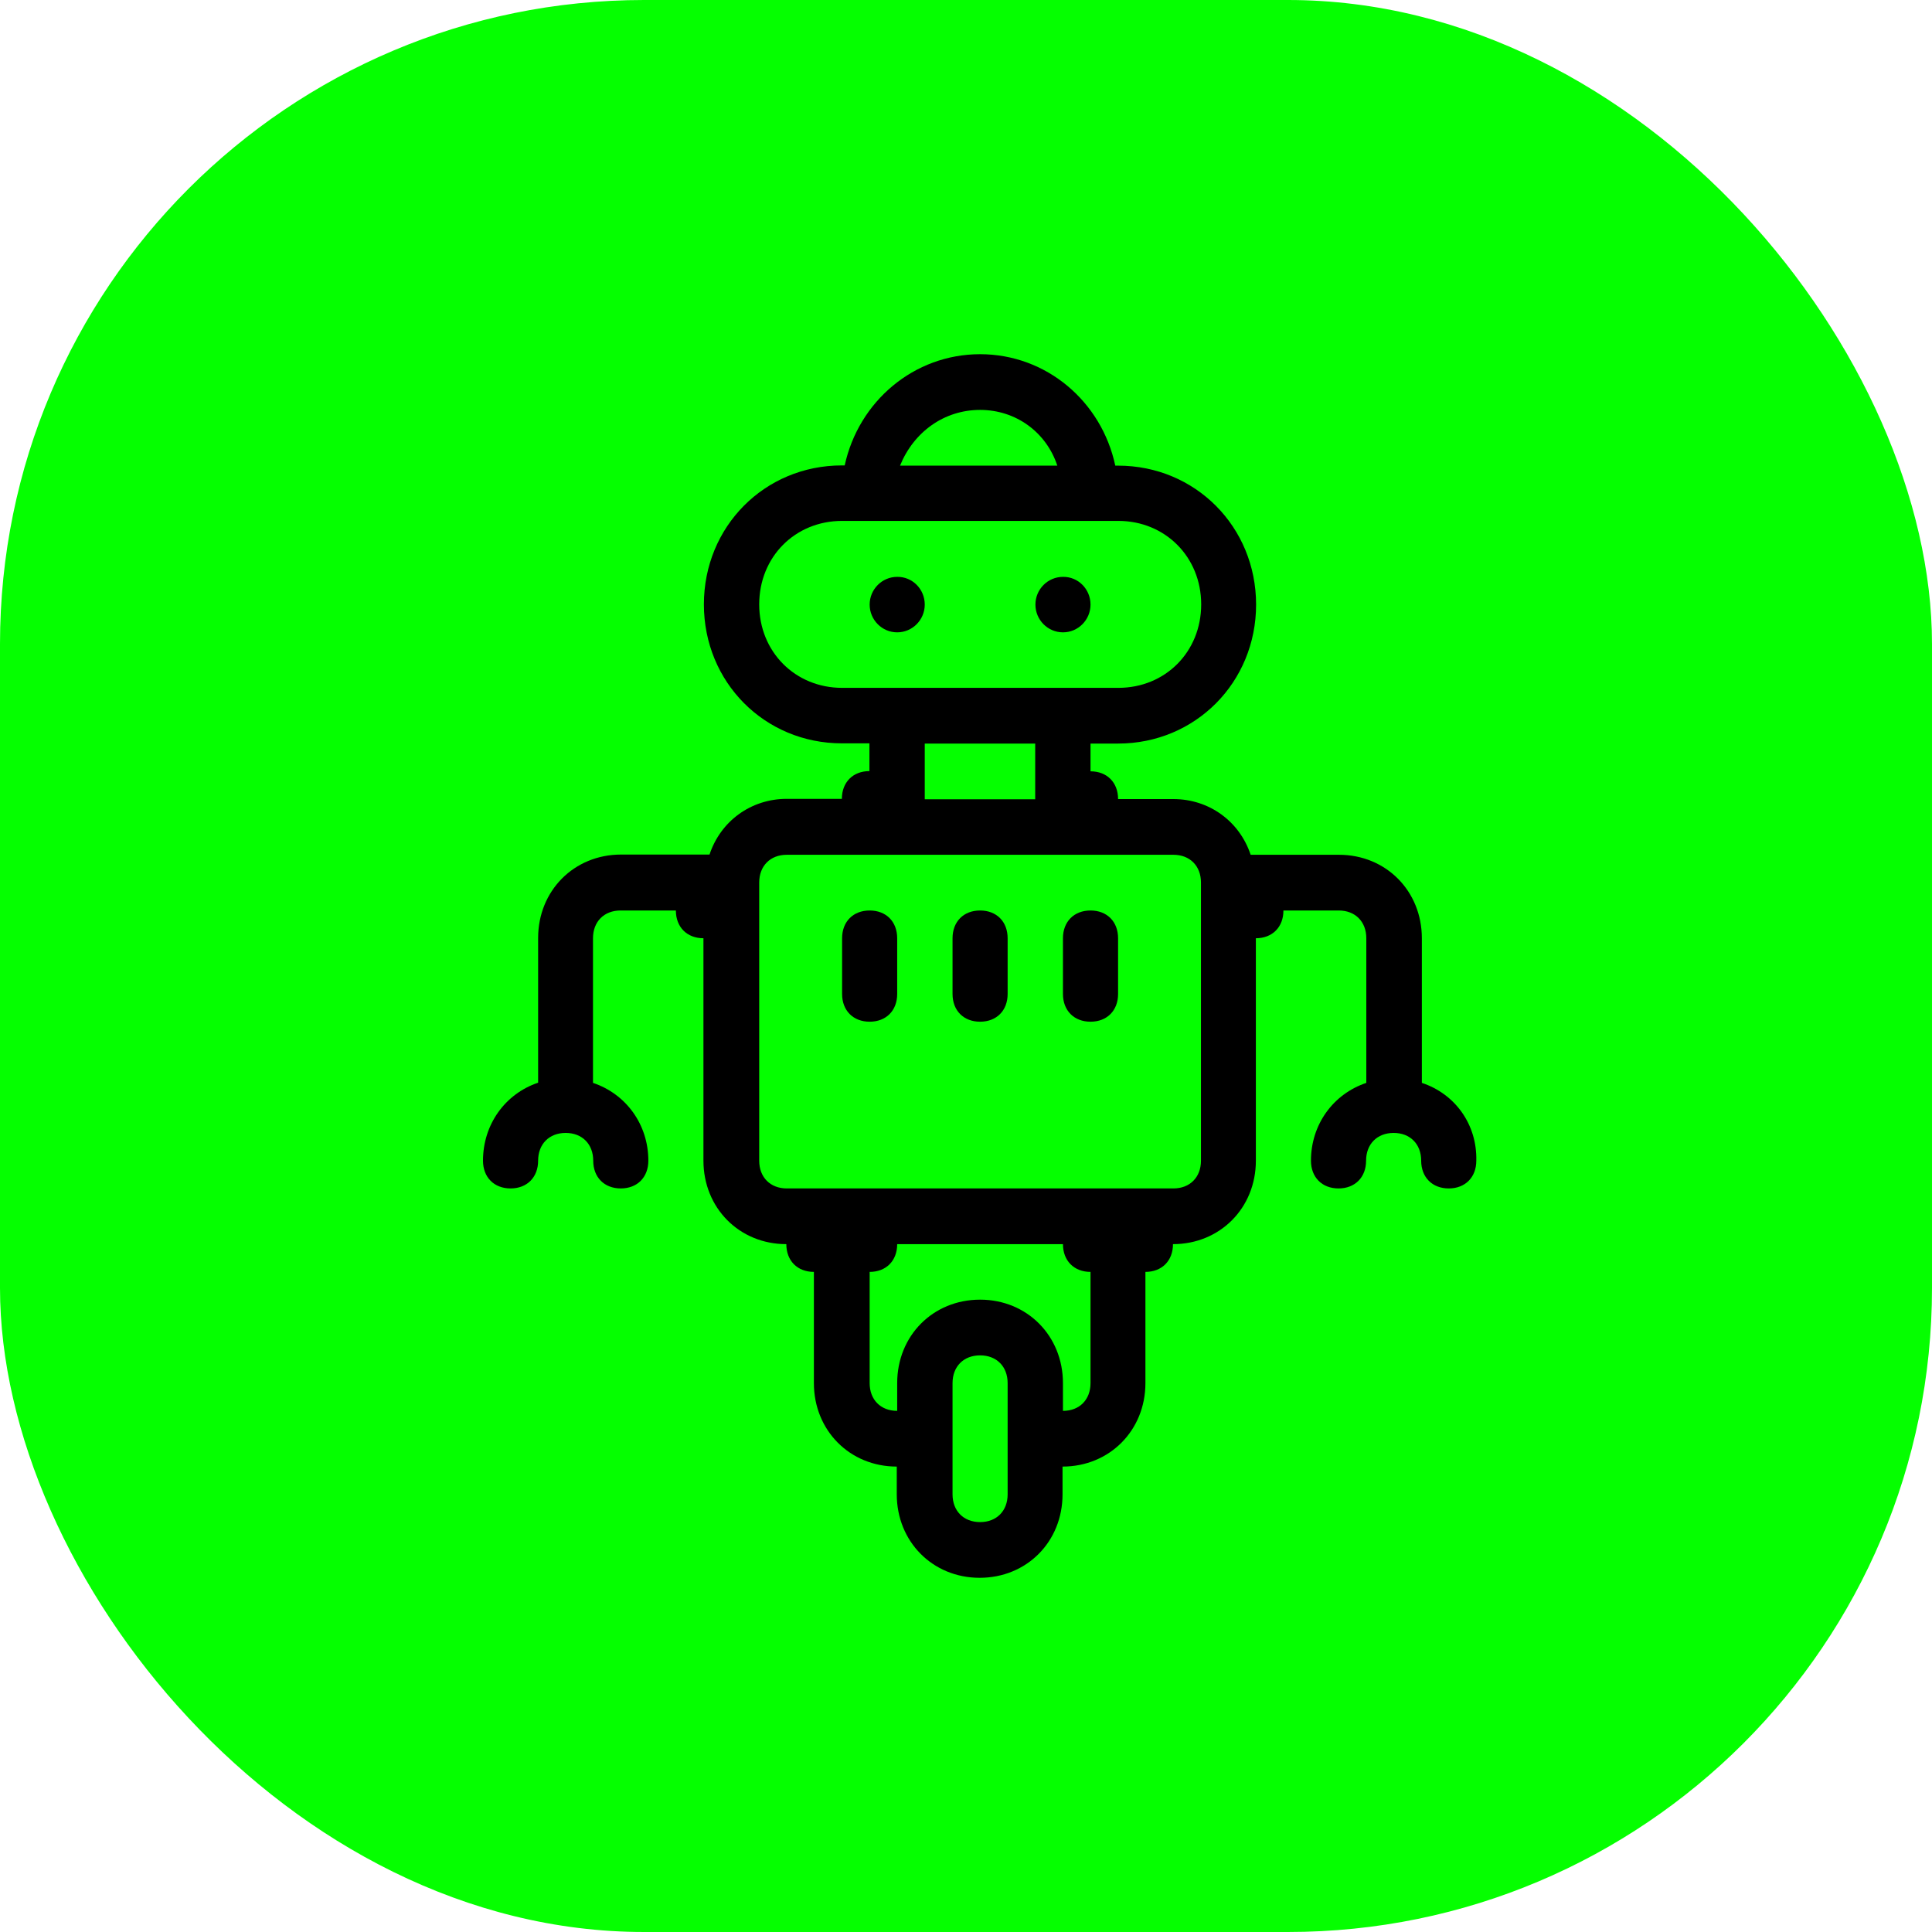
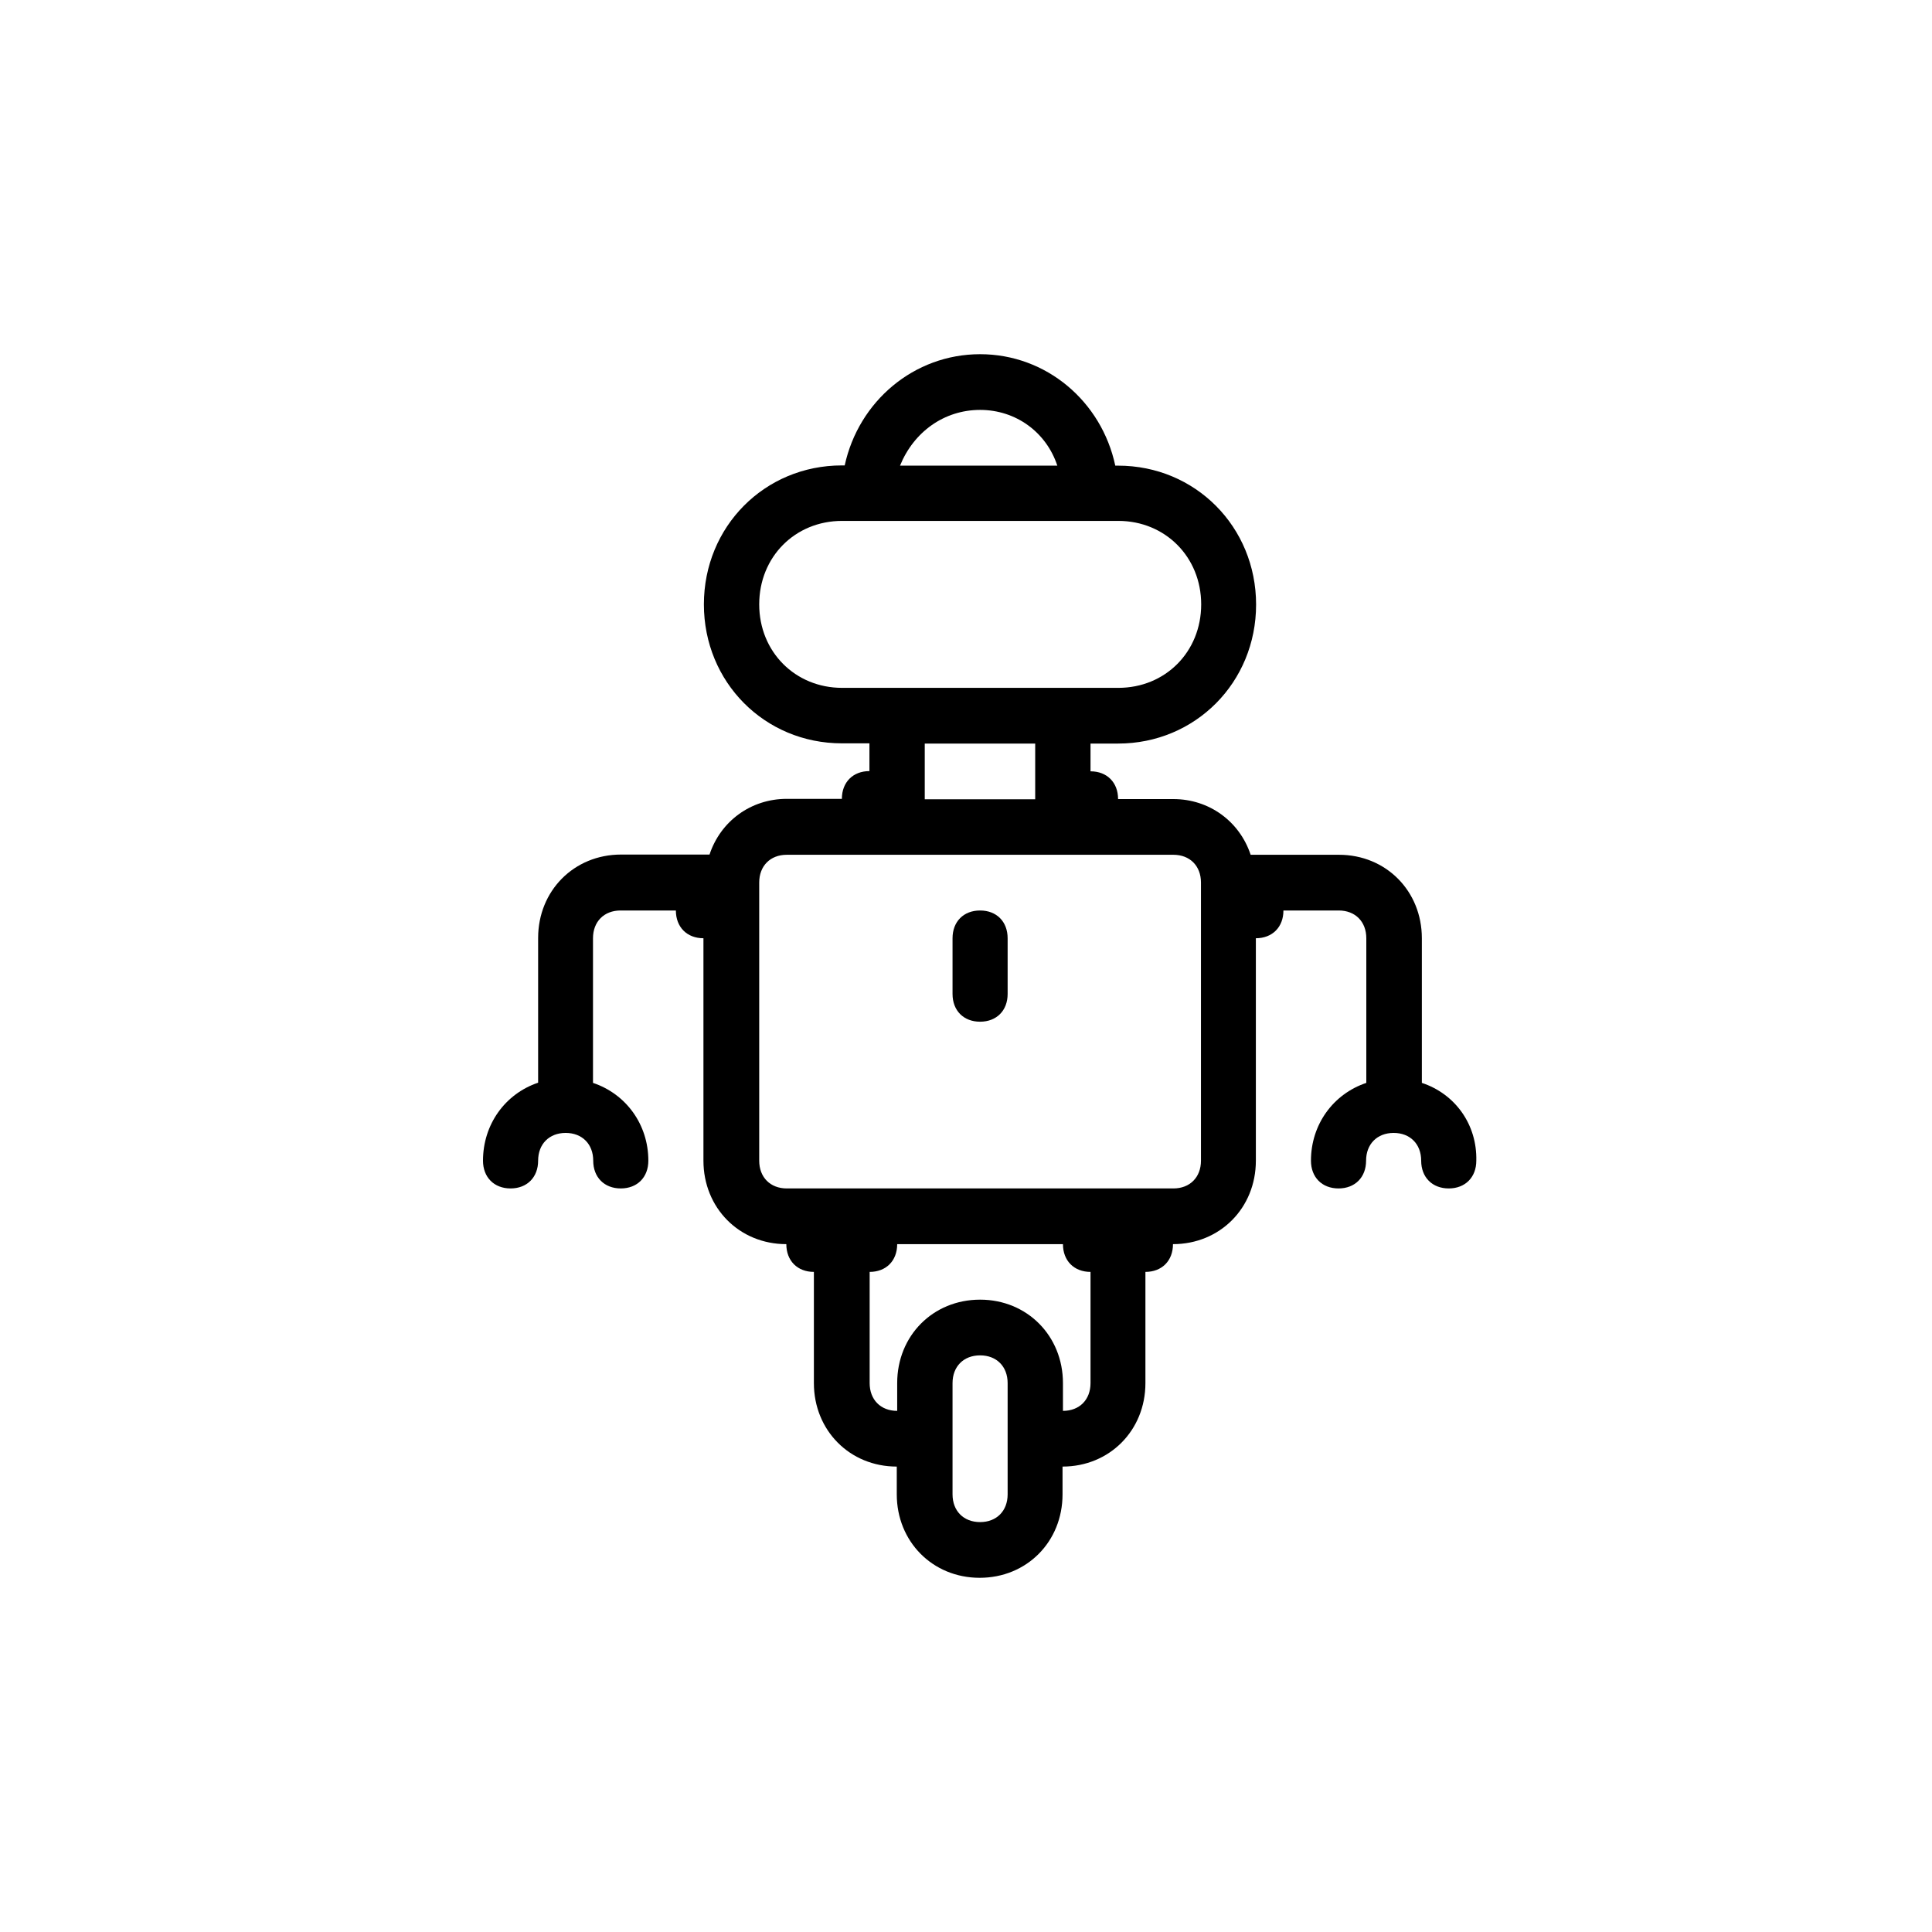
<svg xmlns="http://www.w3.org/2000/svg" width="60" height="60" viewBox="0 0 60 60" fill="none">
-   <rect width="60" height="60" rx="20" fill="#05FF00" />
-   <path d="M28.719 18.776C28.719 19.251 28.335 19.638 27.863 19.638C27.392 19.638 27.008 19.251 27.008 18.776C27.008 18.301 27.392 17.915 27.863 17.915C28.335 17.908 28.719 18.295 28.719 18.776Z" fill="black" />
-   <path d="M33.867 18.776C33.867 19.251 33.483 19.638 33.012 19.638C32.54 19.638 32.156 19.251 32.156 18.776C32.156 18.301 32.54 17.915 33.012 17.915C33.483 17.908 33.867 18.295 33.867 18.776Z" fill="black" />
  <path d="M30.437 31.73C29.925 31.73 29.582 31.384 29.582 30.869V29.138C29.582 28.622 29.925 28.276 30.437 28.276C30.95 28.276 31.293 28.622 31.293 29.138V30.869C31.293 31.384 30.95 31.73 30.437 31.73Z" fill="black" />
-   <path d="M33.867 31.73C33.355 31.73 33.011 31.384 33.011 30.869V29.138C33.011 28.622 33.355 28.276 33.867 28.276C34.379 28.276 34.723 28.622 34.723 29.138V30.869C34.723 31.384 34.379 31.73 33.867 31.73Z" fill="black" />
-   <path d="M27.008 31.73C26.496 31.73 26.152 31.384 26.152 30.869V29.138C26.152 28.622 26.496 28.276 27.008 28.276C27.52 28.276 27.863 28.622 27.863 29.138V30.869C27.863 31.384 27.52 31.73 27.008 31.73Z" fill="black" />
  <path d="M44.157 33.63V29.138C44.157 27.672 43.045 26.546 41.583 26.546H38.84C38.496 25.508 37.553 24.816 36.441 24.816H34.723C34.723 24.3 34.379 23.954 33.867 23.954V23.092H34.723C37.122 23.092 39.009 21.192 39.009 18.776C39.009 16.361 37.122 14.461 34.723 14.461H34.636C34.211 12.466 32.493 11 30.438 11C28.382 11 26.664 12.466 26.233 14.454H26.145C23.746 14.454 21.86 16.354 21.86 18.77C21.86 21.185 23.746 23.085 26.145 23.085H27.001V23.947C26.489 23.947 26.145 24.293 26.145 24.809H24.434C23.322 24.809 22.378 25.501 22.035 26.539H19.286C17.83 26.539 16.712 27.659 16.712 29.131V33.624C15.687 33.97 15 34.92 15 36.046C15 36.562 15.344 36.908 15.856 36.908C16.368 36.908 16.712 36.562 16.712 36.046C16.712 35.53 17.055 35.184 17.567 35.184C18.079 35.184 18.423 35.53 18.423 36.046C18.423 36.562 18.767 36.908 19.279 36.908C19.791 36.908 20.135 36.562 20.135 36.046C20.135 34.926 19.447 33.976 18.416 33.63V29.138C18.416 28.622 18.76 28.276 19.272 28.276H20.99C20.99 28.792 21.334 29.138 21.846 29.138V36.046C21.846 37.512 22.958 38.638 24.42 38.638C24.42 39.154 24.764 39.5 25.276 39.5V42.954C25.276 44.42 26.388 45.546 27.85 45.546V46.408C27.85 47.874 28.962 49 30.424 49C31.886 49 32.998 47.88 32.998 46.408V45.546C34.453 45.546 35.572 44.426 35.572 42.954V39.5C36.084 39.5 36.428 39.154 36.428 38.638C37.883 38.638 39.002 37.519 39.002 36.046V29.138C39.514 29.138 39.858 28.792 39.858 28.276H41.576C42.088 28.276 42.432 28.622 42.432 29.138V33.63C41.401 33.976 40.713 34.926 40.713 36.046C40.713 36.562 41.057 36.908 41.569 36.908C42.081 36.908 42.425 36.562 42.425 36.046C42.425 35.53 42.769 35.184 43.281 35.184C43.793 35.184 44.136 35.53 44.136 36.046C44.136 36.562 44.48 36.908 44.992 36.908C45.504 36.908 45.848 36.562 45.848 36.046C45.875 34.92 45.188 33.97 44.157 33.63ZM30.438 12.73C31.549 12.73 32.493 13.422 32.836 14.461H27.951C28.376 13.416 29.319 12.73 30.438 12.73ZM26.152 21.362C24.696 21.362 23.578 20.242 23.578 18.77C23.578 17.297 24.69 16.177 26.152 16.177H34.73C36.185 16.177 37.304 17.297 37.304 18.77C37.304 20.242 36.192 21.362 34.73 21.362H26.152ZM32.149 23.092V24.823H28.719V23.092H32.149ZM31.293 46.408C31.293 46.924 30.95 47.27 30.438 47.27C29.925 47.27 29.582 46.924 29.582 46.408V42.954C29.582 42.438 29.925 42.092 30.438 42.092C30.95 42.092 31.293 42.438 31.293 42.954V46.408ZM33.867 42.954C33.867 43.47 33.524 43.816 33.011 43.816V42.954C33.011 41.488 31.9 40.362 30.438 40.362C28.975 40.362 27.863 41.481 27.863 42.954V43.816C27.351 43.816 27.008 43.47 27.008 42.954V39.5C27.52 39.5 27.863 39.154 27.863 38.638H33.011C33.011 39.154 33.355 39.5 33.867 39.5V42.954ZM37.297 36.046C37.297 36.562 36.953 36.908 36.441 36.908H24.434C23.922 36.908 23.578 36.562 23.578 36.046V27.408C23.578 26.892 23.922 26.546 24.434 26.546H36.441C36.953 26.546 37.297 26.892 37.297 27.408V36.046Z" fill="black" />
</svg>